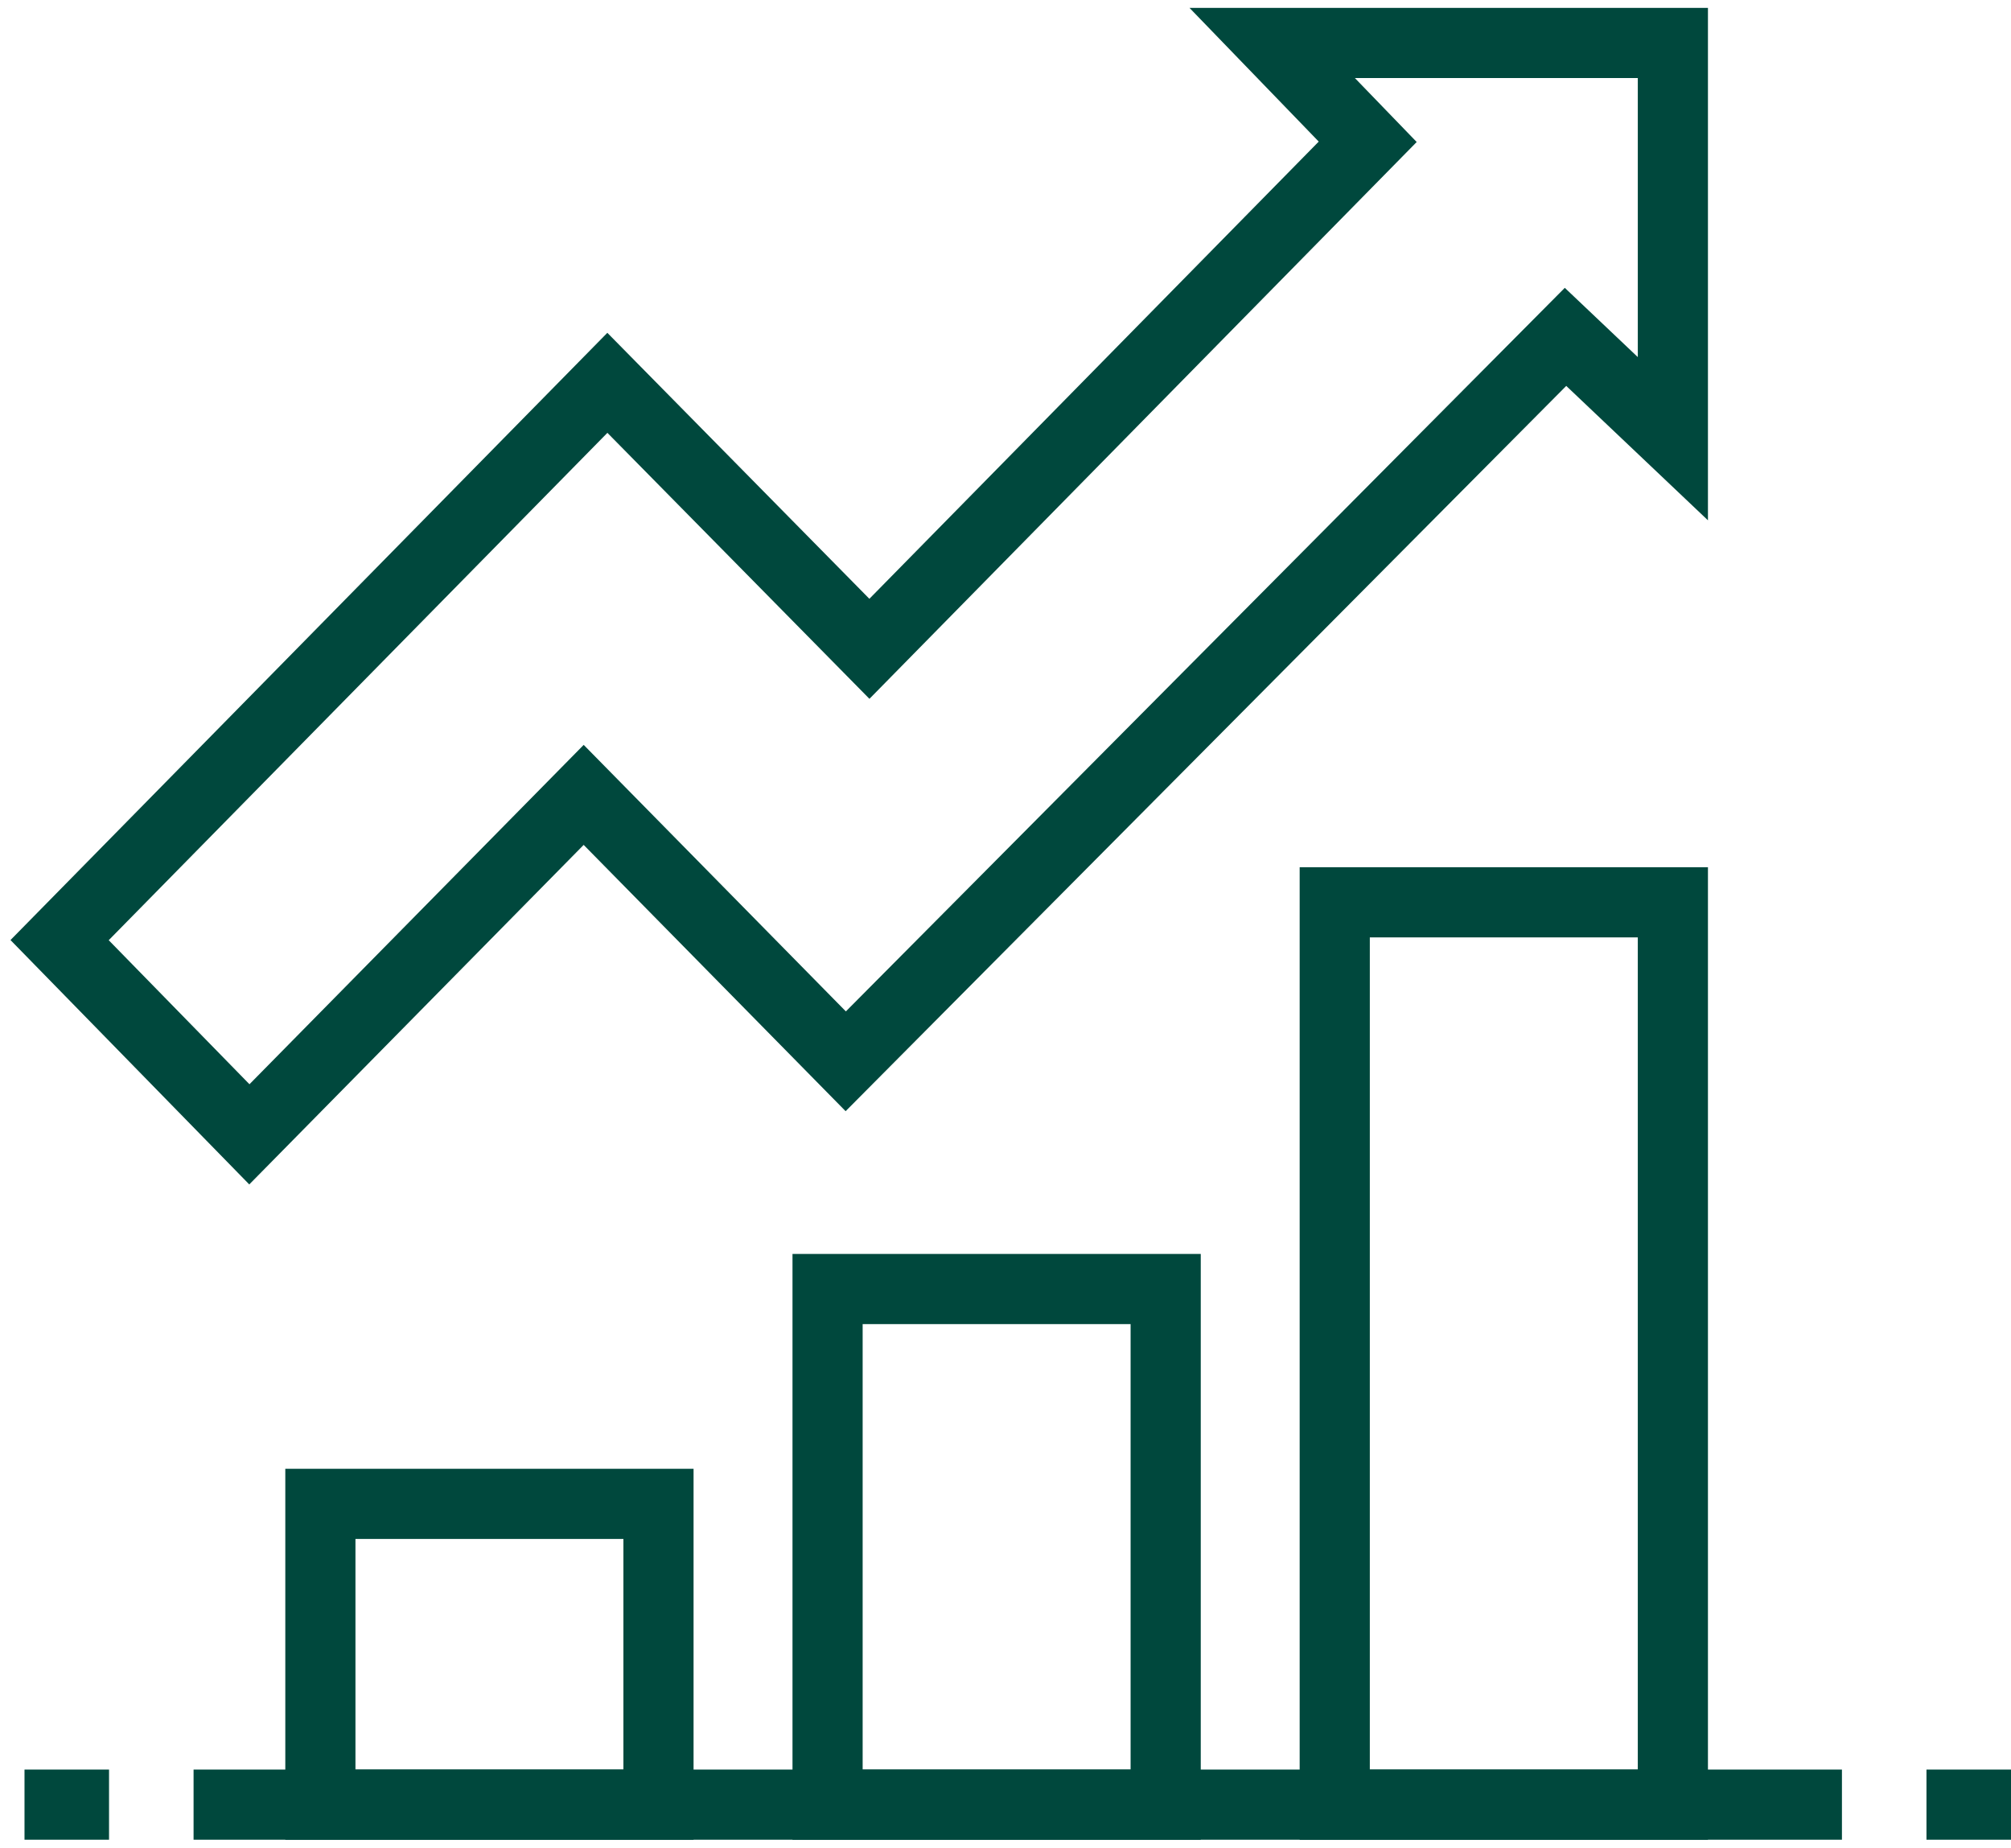
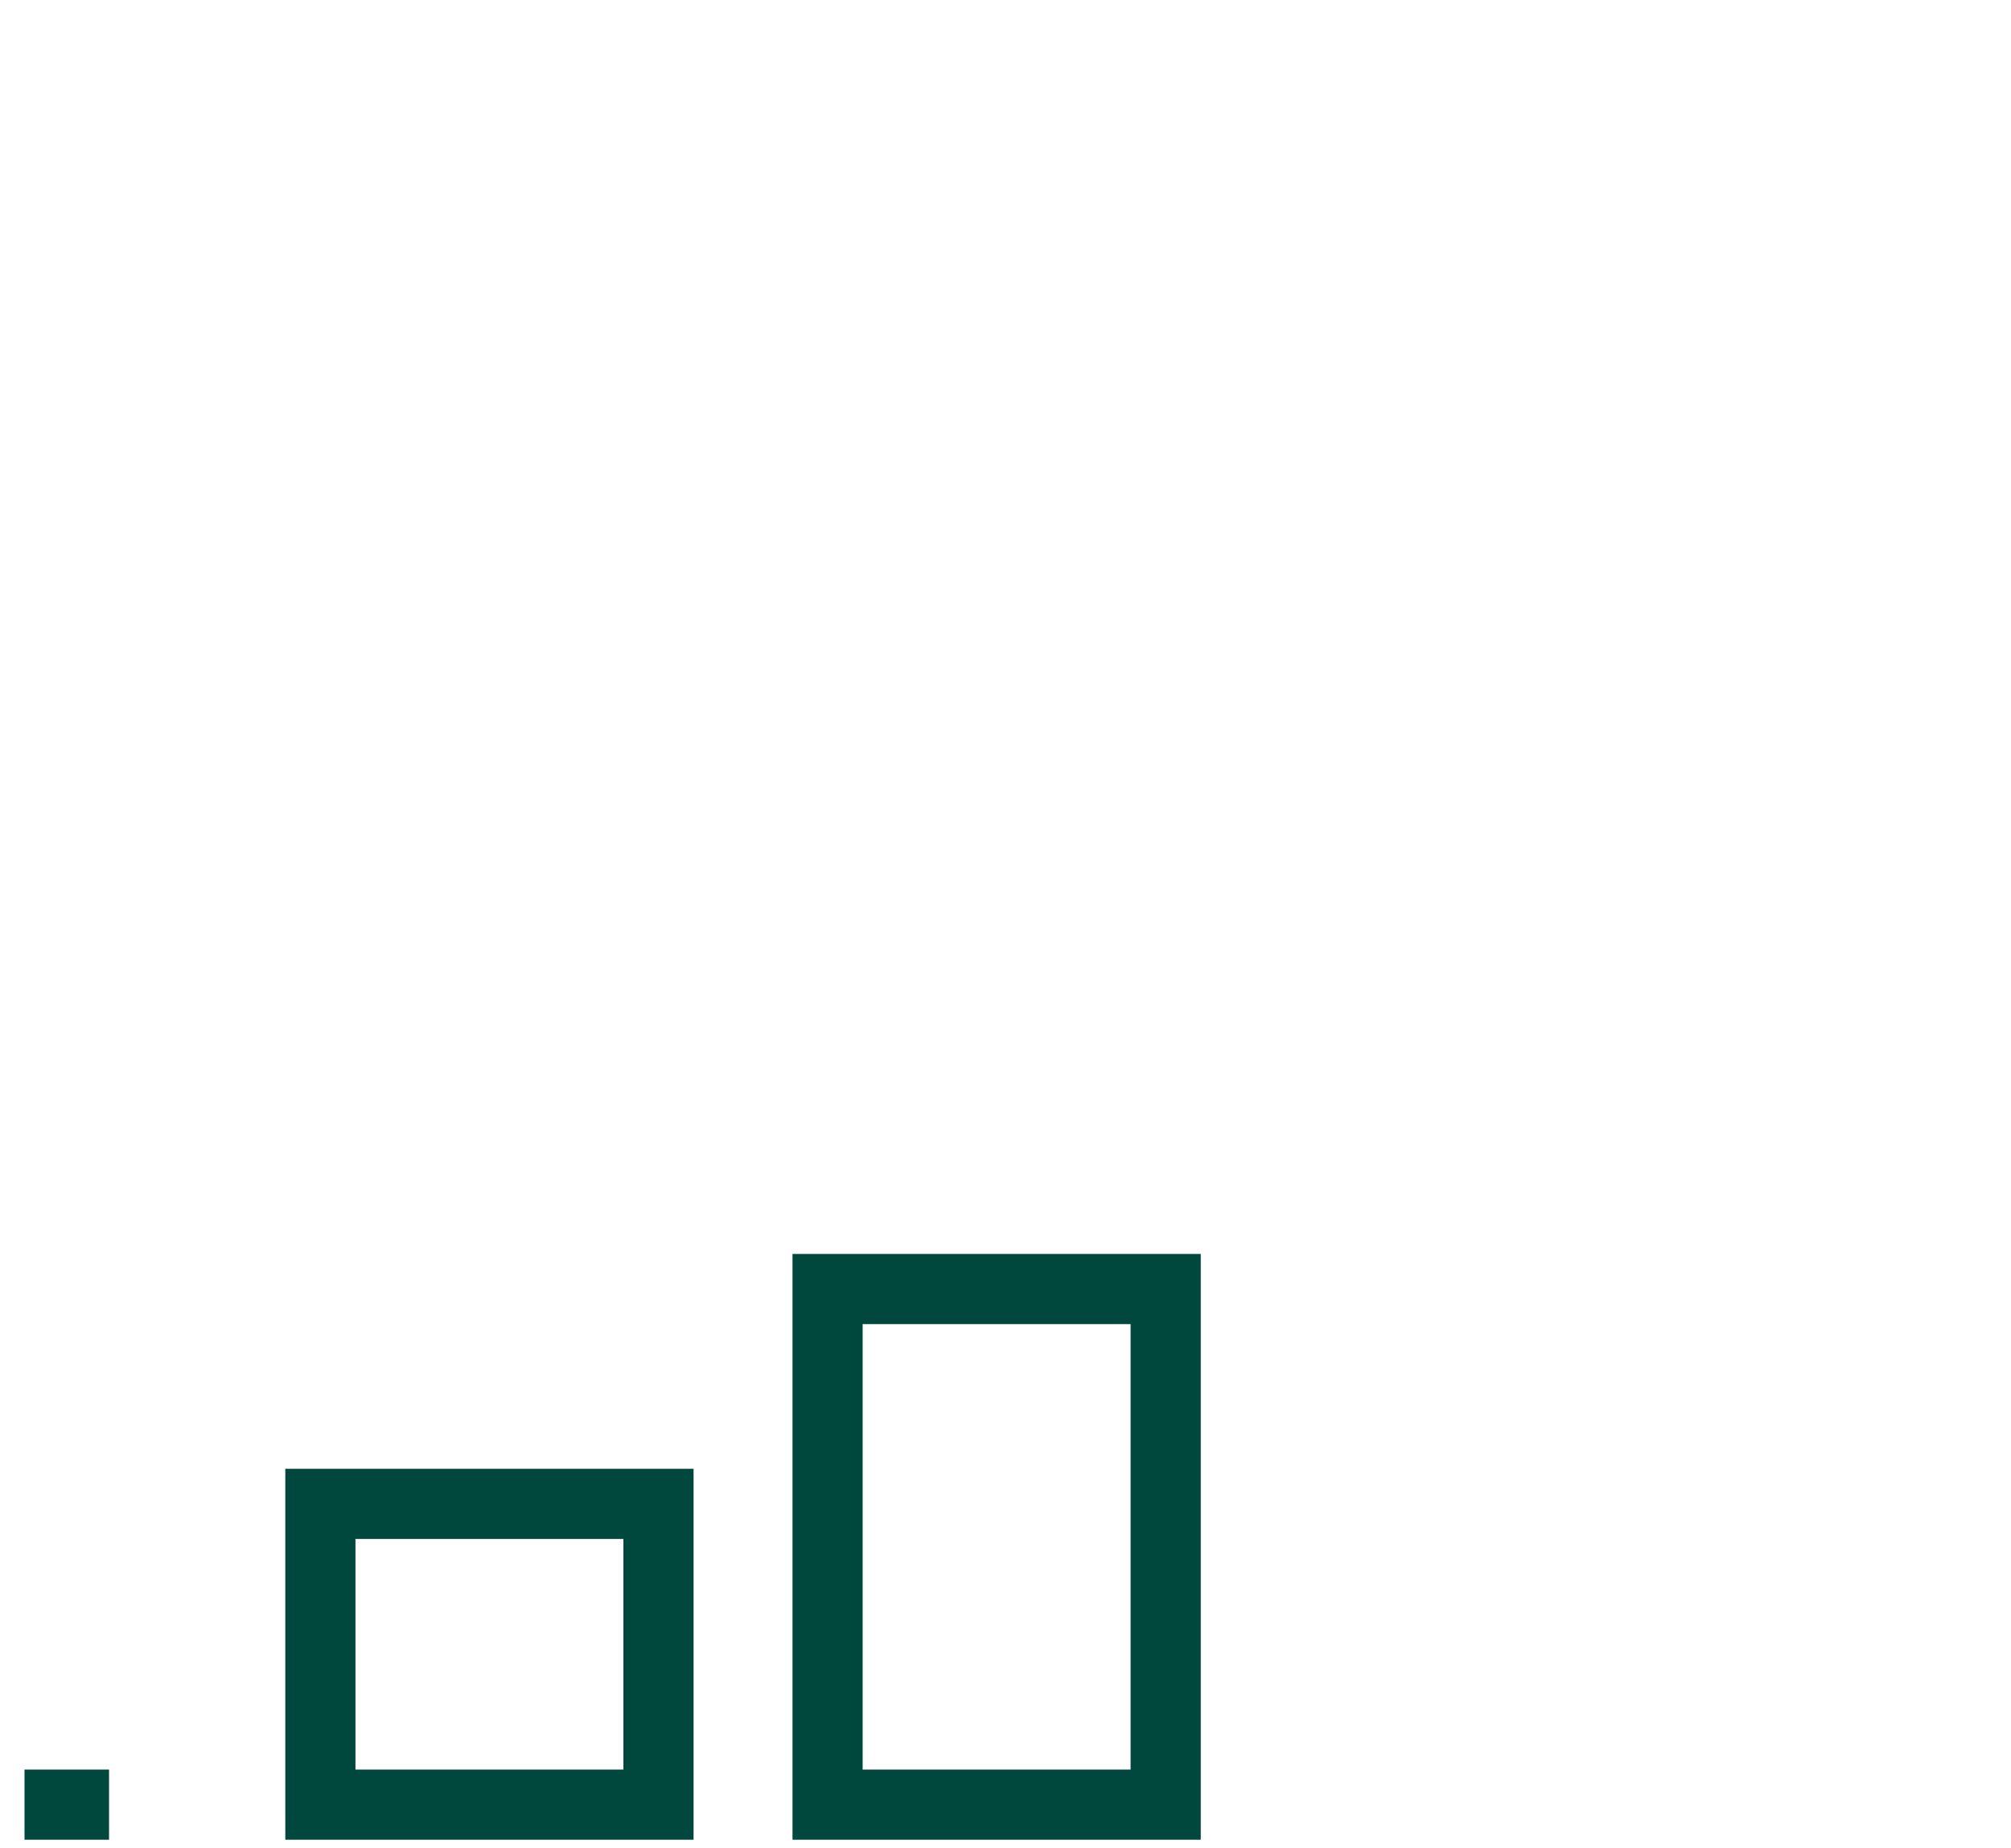
<svg xmlns="http://www.w3.org/2000/svg" width="86" height="79" viewBox="0 0 86 79" fill="none">
  <g clip-path="url(#clip0_18_464)">
    <path d="M1.048 77.163H4.663" stroke="#00483D" stroke-width="3" stroke-miterlimit="10" />
-     <path d="M82.385 77.163H86" stroke="#00483D" stroke-width="3" stroke-miterlimit="10" />
-     <path d="M71.54 38.581H57.08V77.163H71.54V38.581Z" stroke="#00483D" stroke-width="3" stroke-miterlimit="10" />
    <path d="M28.16 64.302H13.701V77.163H28.16V64.302Z" stroke="#00483D" stroke-width="3" stroke-miterlimit="10" />
    <path d="M49.85 55.116H35.391V77.163H49.85V55.116Z" stroke="#00483D" stroke-width="3" stroke-miterlimit="10" />
-     <path d="M78.77 77.163H8.278" stroke="#00483D" stroke-width="3" stroke-miterlimit="10" />
-     <path d="M71.54 1.837H54.405L58.49 6.063L37.18 27.742L25.974 16.369L2.549 40.198L10.664 48.502L24.961 33.988L36.168 45.379L66.949 14.404L71.54 18.758V1.837Z" stroke="#00483D" stroke-width="3" stroke-miterlimit="10" />
  </g>
  <defs>
    <clipPath id="clip0_18_464">
      <rect width="86" height="79" fill="white" />
    </clipPath>
  </defs>
</svg>